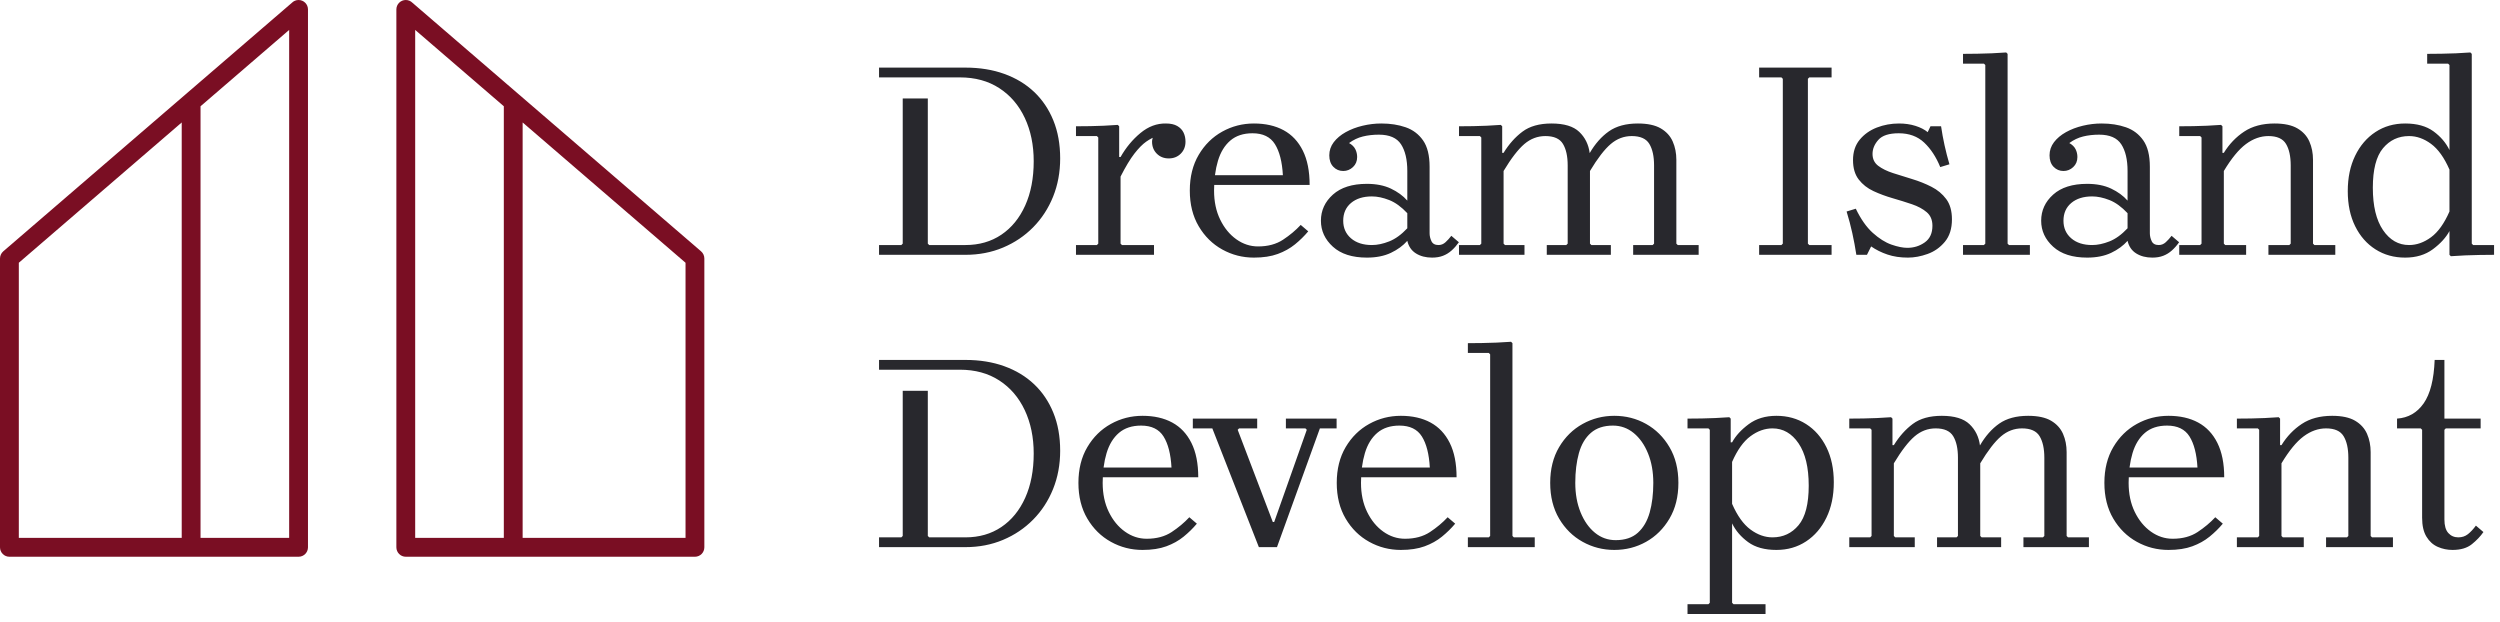
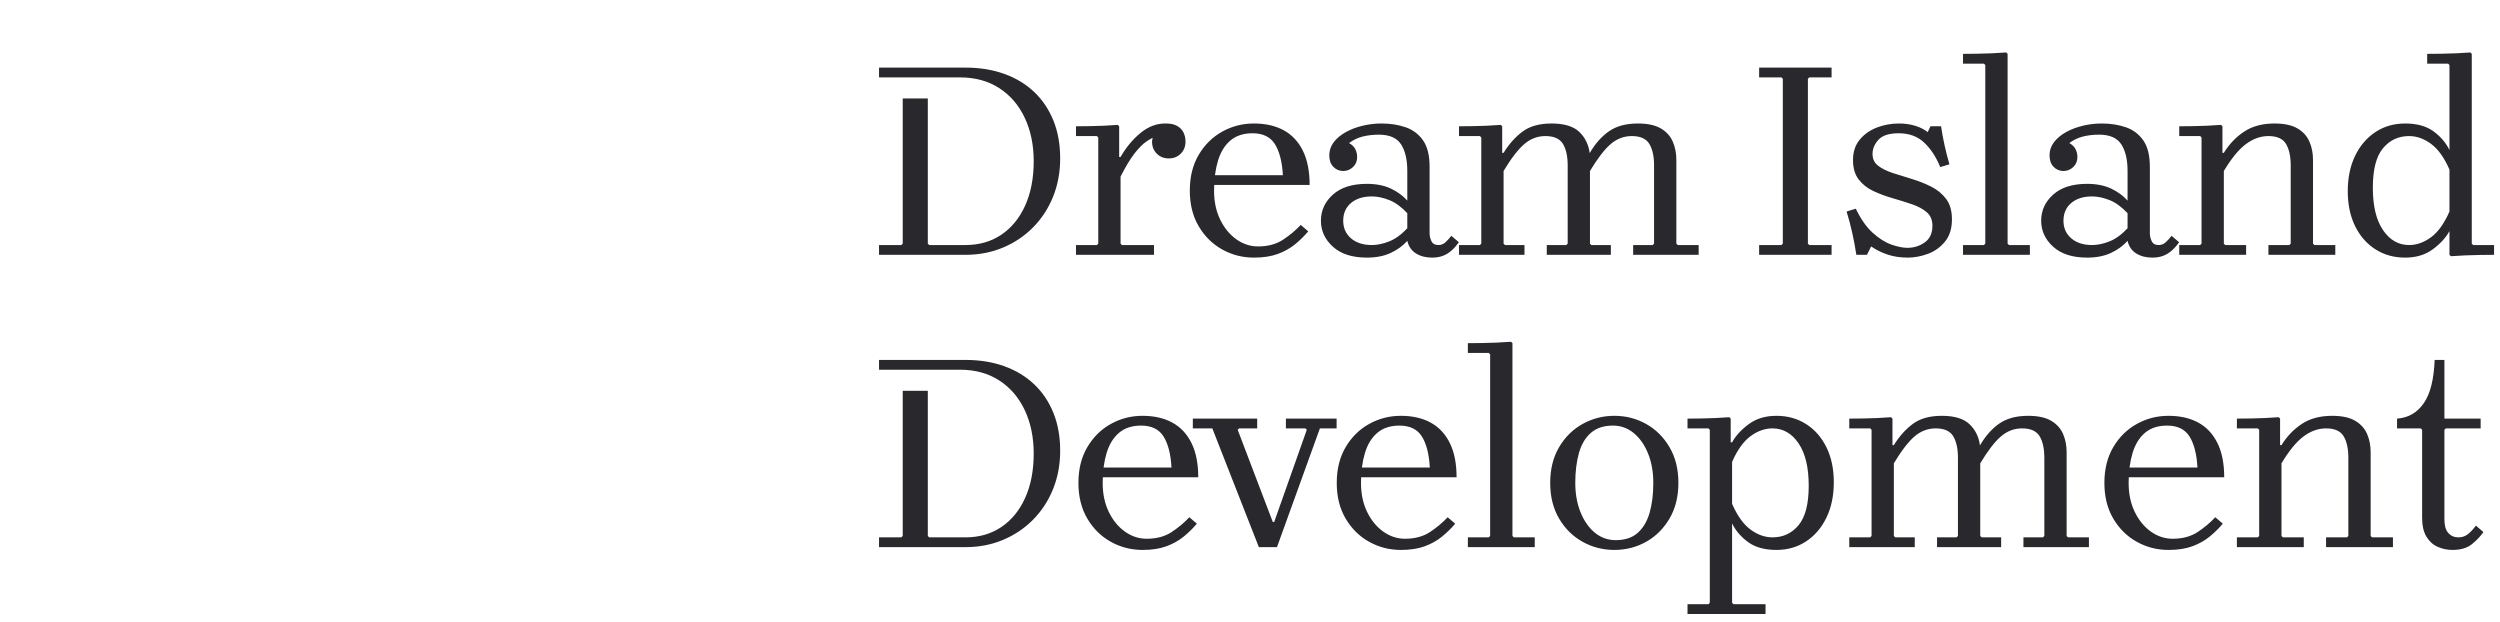
<svg xmlns="http://www.w3.org/2000/svg" width="462" height="115" viewBox="0 0 462 115" fill="none">
-   <path d="M126.687 99.4H96.583V22.631L126.687 48.557V99.4ZM3.478 99.4H33.581V22.631L3.478 48.557V99.4ZM37.059 99.4H53.437V5.532L37.059 19.637V99.4ZM55.176 102.887H1.739C0.779 102.887 0 102.106 0 101.143V47.762C0.005 47.272 0.211 46.784 0.611 46.441L53.953 0.505C54.267 0.193 54.699 0 55.176 0C56.135 0 56.914 0.781 56.914 1.743V101.143C56.914 102.106 56.135 102.887 55.176 102.887ZM93.106 99.4H76.727V5.532L93.106 19.637V99.4ZM74.988 102.887H128.425C129.385 102.887 130.164 102.106 130.164 101.143V47.762C130.159 47.272 129.953 46.784 129.553 46.441L76.211 0.505C75.897 0.193 75.466 0 74.988 0C74.028 0 73.249 0.781 73.249 1.743V101.143C73.249 102.106 74.028 102.887 74.988 102.887Z" fill="#7A0E23" />
  <path d="M457.546 97.135L458.937 98.322C458.388 99.115 457.676 99.863 456.8 100.569C455.925 101.274 454.731 101.628 453.222 101.628C452.259 101.628 451.35 101.438 450.492 101.059C449.633 100.681 448.938 100.052 448.405 99.174C447.874 98.297 447.607 97.135 447.607 95.689V79.424L447.35 79.166H442.974V77.358C445.032 77.22 446.673 76.283 447.891 74.545C449.109 72.806 449.788 70.13 449.925 66.516H451.728V77.358H458.422V79.166H451.985L451.728 79.424V95.999C451.728 97.135 451.967 97.971 452.448 98.502C452.93 99.036 453.547 99.304 454.303 99.304C454.989 99.304 455.58 99.106 456.08 98.71C456.577 98.314 457.065 97.789 457.546 97.135ZM456.782 45.025L457.039 45.283H460.903V47.09C460.008 47.09 459.125 47.099 458.251 47.116C457.374 47.133 456.49 47.159 455.598 47.193C454.705 47.228 453.812 47.28 452.918 47.348L452.661 47.09V42.7C452.009 43.907 450.988 45.025 449.599 46.057C448.208 47.09 446.499 47.606 444.475 47.606C442.413 47.606 440.585 47.099 438.991 46.083C437.393 45.068 436.139 43.64 435.23 41.798C434.32 39.956 433.867 37.796 433.867 35.317C433.867 32.839 434.32 30.661 435.23 28.786C436.139 26.91 437.393 25.446 438.991 24.396C440.585 23.347 442.413 22.821 444.475 22.821C446.636 22.821 448.379 23.303 449.702 24.267C451.023 25.232 452.009 26.384 452.661 27.727V12.018L452.405 11.76H448.542V9.953C449.436 9.953 450.327 9.945 451.221 9.927C452.112 9.911 452.997 9.885 453.871 9.851C454.747 9.816 455.632 9.764 456.525 9.695L456.782 9.953V45.025ZM178.411 12.494C181.054 12.494 183.45 12.882 185.595 13.656C187.742 14.431 189.578 15.54 191.106 16.986C192.633 18.432 193.817 20.188 194.659 22.253C195.5 24.319 195.92 26.66 195.92 29.276C195.92 31.823 195.483 34.18 194.609 36.35C193.733 38.518 192.504 40.403 190.926 42.004C189.346 43.605 187.493 44.852 185.364 45.748C183.235 46.643 180.917 47.09 178.411 47.09H162.446V45.283H166.567L166.824 45.025V18.195H171.459V45.025L171.717 45.283H178.411C180.952 45.283 183.167 44.646 185.055 43.371C186.942 42.098 188.41 40.3 189.457 37.976C190.504 35.653 191.029 32.925 191.029 29.792C191.029 26.797 190.478 24.13 189.38 21.789C188.281 19.447 186.711 17.615 184.668 16.29C182.626 14.965 180.198 14.302 177.382 14.302C172.404 14.302 167.425 14.302 162.446 14.302V12.494H178.411ZM207.079 29.018C208.076 27.262 209.302 25.781 210.762 24.576C212.221 23.372 213.793 22.787 215.475 22.821C216.332 22.821 217.027 22.977 217.56 23.287C218.091 23.596 218.478 24 218.718 24.499C218.959 24.998 219.08 25.558 219.08 26.177C219.08 27.073 218.788 27.813 218.203 28.398C217.62 28.983 216.882 29.276 215.988 29.276C215.097 29.276 214.358 28.983 213.775 28.398C213.192 27.813 212.9 27.073 212.9 26.177C212.9 25.868 213.003 25.455 213.208 24.939C213.415 24.422 213.638 24.044 213.877 23.802L213.827 25.145C213.174 25.352 212.504 25.696 211.817 26.177C211.131 26.66 210.402 27.4 209.629 28.398C208.856 29.396 208.007 30.807 207.079 32.632V45.025L207.338 45.283H213.26V47.09H198.841V45.283H202.703L202.96 45.025V25.403L202.703 25.145H198.841V23.337C199.733 23.337 200.6 23.329 201.442 23.312C202.282 23.295 203.123 23.27 203.965 23.235C204.807 23.2 205.672 23.148 206.566 23.08L206.823 23.337V29.018H207.079ZM232.494 45.541C234.313 45.541 235.851 45.127 237.103 44.301C238.355 43.476 239.445 42.563 240.372 41.564L241.763 42.752C241.043 43.612 240.227 44.414 239.318 45.154C238.407 45.893 237.344 46.488 236.126 46.934C234.906 47.383 233.438 47.606 231.722 47.606C229.627 47.606 227.679 47.107 225.876 46.108C224.075 45.11 222.624 43.682 221.526 41.823C220.426 39.964 219.876 37.761 219.876 35.214C219.876 32.666 220.426 30.464 221.526 28.605C222.624 26.745 224.075 25.317 225.876 24.319C227.679 23.32 229.627 22.821 231.722 22.821C233.85 22.821 235.678 23.235 237.206 24.061C238.734 24.886 239.917 26.144 240.759 27.83C241.6 29.517 242.02 31.634 242.02 34.18H223.997V32.374H237.077C236.94 29.895 236.45 27.985 235.609 26.643C234.769 25.3 233.386 24.628 231.464 24.628C229.782 24.628 228.417 25.077 227.369 25.971C226.322 26.866 225.558 28.114 225.078 29.715C224.598 31.315 224.358 33.148 224.358 35.214C224.358 37.245 224.734 39.036 225.492 40.584C226.246 42.133 227.241 43.346 228.477 44.224C229.714 45.102 231.052 45.541 232.494 45.541ZM264.653 47.606C263.487 47.606 262.49 47.348 261.668 46.832C260.843 46.316 260.311 45.541 260.07 44.508C259.281 45.403 258.269 46.143 257.032 46.729C255.798 47.314 254.32 47.606 252.604 47.606C249.892 47.606 247.797 46.934 246.322 45.593C244.845 44.25 244.106 42.649 244.106 40.79C244.106 38.898 244.845 37.288 246.322 35.962C247.797 34.637 249.892 33.975 252.604 33.975C254.32 33.975 255.798 34.267 257.032 34.852C258.269 35.438 259.281 36.177 260.07 37.073V31.599C260.07 29.5 259.684 27.857 258.912 26.669C258.139 25.481 256.775 24.886 254.817 24.886C253.754 24.886 252.767 24.998 251.858 25.223C250.948 25.446 250.097 25.851 249.307 26.435C249.858 26.745 250.242 27.125 250.465 27.572C250.688 28.019 250.801 28.502 250.801 29.018C250.801 29.775 250.545 30.394 250.028 30.877C249.512 31.358 248.913 31.599 248.226 31.599C247.506 31.599 246.895 31.341 246.398 30.825C245.9 30.308 245.652 29.602 245.652 28.707C245.652 27.813 245.926 27.004 246.475 26.28C247.025 25.558 247.763 24.939 248.69 24.422C249.617 23.906 250.654 23.51 251.806 23.235C252.955 22.959 254.113 22.821 255.281 22.821C256.929 22.821 258.423 23.053 259.762 23.519C261.101 23.983 262.174 24.792 262.981 25.945C263.787 27.098 264.19 28.725 264.19 30.825V43.114C264.19 43.596 264.301 44.077 264.526 44.559C264.749 45.042 265.186 45.283 265.839 45.283C266.319 45.283 266.748 45.11 267.126 44.767C267.503 44.421 267.863 44.027 268.207 43.578L269.598 44.767C269.184 45.351 268.74 45.859 268.259 46.289C267.777 46.719 267.246 47.048 266.661 47.27C266.078 47.494 265.409 47.606 264.653 47.606ZM260.07 42.185V39.397C258.972 38.226 257.856 37.417 256.723 36.969C255.591 36.523 254.526 36.298 253.531 36.298C251.916 36.298 250.63 36.703 249.667 37.511C248.708 38.32 248.226 39.414 248.226 40.79C248.226 42.133 248.708 43.218 249.667 44.044C250.63 44.87 251.916 45.283 253.531 45.283C254.526 45.283 255.591 45.059 256.723 44.611C257.856 44.163 258.972 43.356 260.07 42.185ZM310.047 45.283H313.911V47.09H301.809V45.283H305.413L305.671 45.025V30.567C305.671 28.88 305.379 27.555 304.796 26.591C304.212 25.626 303.13 25.145 301.55 25.145C300.109 25.145 298.814 25.636 297.664 26.616C296.512 27.597 295.234 29.258 293.827 31.599V45.025L294.084 45.283H297.688V47.09H285.844V45.283H289.449L289.708 45.025V30.567C289.708 28.88 289.416 27.555 288.831 26.591C288.248 25.626 287.167 25.145 285.587 25.145C284.145 25.145 282.849 25.636 281.699 26.616C280.55 27.597 279.269 29.258 277.862 31.599V45.025L278.121 45.283H281.725V47.09H269.624V45.283H273.485L273.743 45.025V25.403L273.485 25.145H269.624V23.337C270.516 23.337 271.381 23.329 272.225 23.312C273.065 23.295 273.906 23.27 274.748 23.235C275.588 23.2 276.455 23.148 277.349 23.08L277.605 23.337V28.244H277.862C278.857 26.625 280.025 25.317 281.364 24.319C282.704 23.32 284.49 22.821 286.719 22.821C289.054 22.821 290.763 23.337 291.843 24.37C292.926 25.403 293.569 26.711 293.775 28.294C294.771 26.573 295.956 25.232 297.329 24.267C298.702 23.303 300.487 22.821 302.684 22.821C304.469 22.821 305.876 23.123 306.907 23.725C307.936 24.327 308.676 25.136 309.12 26.152C309.567 27.167 309.79 28.294 309.79 29.534V45.025L310.047 45.283ZM338.476 14.302H334.357L334.099 14.56V45.025L334.357 45.283H338.476V47.09H325.088V45.283H329.207L329.464 45.025V14.56L329.207 14.302H325.088V12.494H338.476V14.302ZM346.043 28.45C346.043 29.379 346.393 30.11 347.098 30.645C347.802 31.177 348.711 31.625 349.828 31.986C350.944 32.349 352.126 32.718 353.382 33.097C354.633 33.476 355.818 33.948 356.934 34.517C358.05 35.085 358.959 35.842 359.664 36.789C360.368 37.735 360.719 38.984 360.719 40.532C360.719 42.253 360.281 43.64 359.405 44.688C358.53 45.738 357.465 46.488 356.213 46.934C354.96 47.383 353.75 47.606 352.582 47.606C351.175 47.606 349.913 47.417 348.797 47.037C347.681 46.66 346.678 46.16 345.786 45.541L345.012 47.09H343.054C342.849 45.748 342.6 44.414 342.308 43.087C342.016 41.763 341.665 40.429 341.253 39.086L342.953 38.57C343.88 40.499 344.927 41.987 346.093 43.037C347.261 44.087 348.411 44.808 349.545 45.206C350.676 45.6 351.656 45.799 352.48 45.799C353.68 45.799 354.753 45.464 355.698 44.792C356.643 44.121 357.113 43.097 357.113 41.72C357.113 40.652 356.763 39.817 356.058 39.215C355.356 38.614 354.444 38.123 353.33 37.743C352.212 37.365 351.03 36.995 349.776 36.634C348.522 36.272 347.338 35.834 346.222 35.317C345.108 34.801 344.198 34.086 343.492 33.174C342.789 32.262 342.437 31.066 342.437 29.585C342.437 28.071 342.849 26.815 343.673 25.816C344.499 24.818 345.553 24.068 346.841 23.57C348.128 23.071 349.492 22.821 350.934 22.821C352.033 22.821 353.046 22.968 353.973 23.26C354.9 23.552 355.656 23.94 356.239 24.422L356.753 23.337H358.711C358.882 24.508 359.097 25.678 359.354 26.848C359.612 28.019 359.913 29.189 360.255 30.361L358.556 30.877C357.801 29.018 356.814 27.511 355.596 26.358C354.377 25.205 352.805 24.628 350.883 24.628C349.098 24.628 347.844 25.033 347.124 25.842C346.403 26.651 346.043 27.52 346.043 28.45ZM362.764 47.09V45.283H366.626L366.883 45.025V12.018L366.626 11.76H362.764V9.953C363.657 9.953 364.541 9.945 365.416 9.927C366.292 9.911 367.175 9.885 368.067 9.851C368.96 9.816 369.854 9.764 370.745 9.695L371.004 9.953V45.025L371.261 45.283H375.123V47.09H362.764ZM397.755 47.606C396.588 47.606 395.593 47.348 394.769 46.832C393.945 46.316 393.414 45.541 393.173 44.508C392.383 45.403 391.371 46.143 390.135 46.729C388.897 47.314 387.421 47.606 385.705 47.606C382.993 47.606 380.898 46.934 379.423 45.593C377.947 44.25 377.208 42.649 377.208 40.79C377.208 38.898 377.947 37.288 379.423 35.962C380.898 34.637 382.993 33.975 385.705 33.975C387.421 33.975 388.897 34.267 390.135 34.852C391.371 35.438 392.383 36.177 393.173 37.073V31.599C393.173 29.5 392.786 27.857 392.013 26.669C391.241 25.481 389.878 24.886 387.92 24.886C386.856 24.886 385.869 24.998 384.959 25.223C384.05 25.446 383.2 25.851 382.41 26.435C382.959 26.745 383.345 27.125 383.568 27.572C383.791 28.019 383.903 28.502 383.903 29.018C383.903 29.775 383.646 30.394 383.13 30.877C382.615 31.358 382.016 31.599 381.328 31.599C380.607 31.599 379.998 31.341 379.499 30.825C379.003 30.308 378.754 29.602 378.754 28.707C378.754 27.813 379.029 27.004 379.577 26.28C380.126 25.558 380.866 24.939 381.793 24.422C382.719 23.906 383.757 23.51 384.907 23.235C386.058 22.959 387.216 22.821 388.384 22.821C390.03 22.821 391.524 23.053 392.863 23.519C394.202 23.983 395.275 24.792 396.081 25.945C396.889 27.098 397.293 28.725 397.293 30.825V43.114C397.293 43.596 397.404 44.077 397.627 44.559C397.85 45.042 398.289 45.283 398.94 45.283C399.422 45.283 399.85 45.11 400.228 44.767C400.606 44.421 400.966 44.027 401.31 43.578L402.699 44.767C402.287 45.351 401.841 45.859 401.36 46.289C400.88 46.719 400.347 47.048 399.764 47.27C399.181 47.494 398.512 47.606 397.755 47.606ZM393.173 42.185V39.397C392.073 38.226 390.959 37.417 389.825 36.969C388.692 36.523 387.628 36.298 386.631 36.298C385.019 36.298 383.731 36.703 382.77 37.511C381.809 38.32 381.328 39.414 381.328 40.79C381.328 42.133 381.809 43.218 382.77 44.044C383.731 44.87 385.019 45.283 386.631 45.283C387.628 45.283 388.692 45.059 389.825 44.611C390.959 44.163 392.073 43.356 393.173 42.185ZM427.444 45.025L427.701 45.283H431.563V47.09H419.205V45.283H423.066L423.323 45.025V30.567C423.323 28.88 423.032 27.555 422.449 26.591C421.866 25.626 420.783 25.145 419.205 25.145C417.763 25.145 416.38 25.636 415.059 26.616C413.737 27.597 412.372 29.258 410.965 31.599V45.025L411.222 45.283H415.084V47.09H402.725V45.283H406.587L406.844 45.025V25.403L406.587 25.145H402.725V23.337C403.618 23.337 404.484 23.329 405.326 23.312C406.166 23.295 407.009 23.27 407.849 23.235C408.691 23.2 409.558 23.148 410.45 23.08L410.708 23.337V28.244H410.965C411.96 26.625 413.214 25.317 414.724 24.319C416.233 23.32 418.105 22.821 420.338 22.821C422.121 22.821 423.53 23.123 424.56 23.725C425.589 24.327 426.327 25.136 426.773 26.152C427.219 27.167 427.444 28.294 427.444 29.534V45.025ZM452.661 39.086V31.341C451.702 29.138 450.568 27.555 449.263 26.591C447.959 25.626 446.602 25.145 445.195 25.145C443.237 25.145 441.633 25.893 440.38 27.391C439.128 28.889 438.499 31.324 438.499 34.698C438.499 38.071 439.128 40.679 440.38 42.52C441.633 44.362 443.237 45.283 445.195 45.283C446.602 45.283 447.959 44.801 449.263 43.837C450.568 42.873 451.702 41.289 452.661 39.086ZM178.411 66.516C181.054 66.516 183.45 66.903 185.595 67.677C187.742 68.451 189.578 69.562 191.106 71.008C192.633 72.454 193.817 74.208 194.659 76.275C195.5 78.34 195.92 80.68 195.92 83.296C195.92 85.844 195.483 88.202 194.609 90.37C193.733 92.54 192.504 94.425 190.926 96.024C189.346 97.625 187.493 98.872 185.364 99.768C183.235 100.663 180.917 101.111 178.411 101.111H162.446V99.304H166.567L166.824 99.045V72.217H171.459V99.045L171.717 99.304H178.411C180.952 99.304 183.167 98.666 185.055 97.393C186.942 96.12 188.41 94.321 189.457 91.997C190.504 89.674 191.029 86.945 191.029 83.814C191.029 80.818 190.478 78.15 189.38 75.81C188.281 73.469 186.711 71.636 184.668 70.31C182.626 68.985 180.198 68.322 177.382 68.322C172.404 68.322 167.425 68.322 162.446 68.322V66.516H178.411ZM211.911 99.561C213.73 99.561 215.266 99.15 216.52 98.322C217.772 97.496 218.862 96.584 219.788 95.586L221.18 96.774C220.458 97.634 219.642 98.434 218.733 99.174C217.823 99.915 216.76 100.508 215.541 100.956C214.321 101.403 212.854 101.628 211.137 101.628C209.042 101.628 207.094 101.129 205.293 100.13C203.49 99.132 202.039 97.704 200.941 95.844C199.842 93.985 199.293 91.782 199.293 89.235C199.293 86.687 199.842 84.484 200.941 82.625C202.039 80.766 203.49 79.338 205.293 78.34C207.094 77.341 209.042 76.843 211.137 76.843C213.266 76.843 215.093 77.255 216.623 78.082C218.15 78.909 219.334 80.164 220.175 81.85C221.017 83.537 221.437 85.655 221.437 88.202H203.412V86.395H216.492C216.357 83.917 215.865 82.005 215.025 80.663C214.184 79.322 212.803 78.65 210.879 78.65C209.197 78.65 207.834 79.097 206.785 79.991C205.739 80.886 204.976 82.135 204.495 83.735C204.013 85.337 203.773 87.17 203.773 89.235C203.773 91.265 204.152 93.056 204.907 94.605C205.661 96.153 206.658 97.367 207.894 98.245C209.129 99.123 210.467 99.561 211.911 99.561ZM237.633 77.358H247.005V79.166H243.915L235.985 101.111H232.638L224.038 79.166H220.434V77.358H232.329V79.166H228.981L228.724 79.424L235.213 96.464H235.47L241.495 79.424L241.238 79.166H237.633V77.358ZM259.647 99.561C261.466 99.561 263.004 99.15 264.258 98.322C265.509 97.496 266.6 96.584 267.527 95.586L268.918 96.774C268.196 97.634 267.38 98.434 266.471 99.174C265.561 99.915 264.497 100.508 263.279 100.956C262.059 101.403 260.592 101.628 258.875 101.628C256.782 101.628 254.833 101.129 253.031 100.13C251.228 99.132 249.777 97.704 248.679 95.844C247.582 93.985 247.031 91.782 247.031 89.235C247.031 86.687 247.582 84.484 248.679 82.625C249.777 80.766 251.228 79.338 253.031 78.34C254.833 77.341 256.782 76.843 258.875 76.843C261.004 76.843 262.833 77.255 264.361 78.082C265.887 78.909 267.073 80.164 267.913 81.85C268.755 83.537 269.175 85.655 269.175 88.202H251.15V86.395H264.23C264.093 83.917 263.605 82.005 262.765 80.663C261.922 79.322 260.541 78.65 258.618 78.65C256.937 78.65 255.572 79.097 254.523 79.991C253.476 80.886 252.712 82.135 252.233 83.735C251.753 85.337 251.511 87.17 251.511 89.235C251.511 91.265 251.89 93.056 252.645 94.605C253.401 96.153 254.396 97.367 255.631 98.245C256.867 99.123 258.205 99.561 259.647 99.561ZM271.262 101.111V99.304H275.123L275.38 99.045V65.483L275.123 65.225H271.262V63.418C272.154 63.418 273.037 63.409 273.913 63.392C274.788 63.374 275.672 63.348 276.564 63.315C277.457 63.28 278.35 63.228 279.242 63.16L279.5 63.418V99.045L279.757 99.304H283.62V101.111H271.262ZM298.323 76.843C300.45 76.843 302.408 77.341 304.193 78.34C305.978 79.338 307.421 80.766 308.517 82.625C309.618 84.484 310.167 86.687 310.167 89.235C310.167 91.782 309.618 93.985 308.517 95.844C307.421 97.704 305.978 99.132 304.193 100.13C302.408 101.129 300.45 101.628 298.323 101.628C296.228 101.628 294.28 101.129 292.477 100.13C290.676 99.132 289.225 97.704 288.126 95.844C287.028 93.985 286.477 91.782 286.477 89.235C286.477 86.687 287.028 84.484 288.126 82.625C289.225 80.766 290.676 79.338 292.477 78.34C294.28 77.341 296.228 76.843 298.323 76.843ZM298.58 99.819C300.295 99.819 301.662 99.364 302.675 98.451C303.686 97.54 304.416 96.291 304.862 94.707C305.309 93.125 305.531 91.299 305.531 89.235C305.531 87.205 305.206 85.388 304.553 83.787C303.902 82.187 303.017 80.93 301.901 80.018C300.785 79.106 299.507 78.65 298.064 78.65C296.383 78.65 295.026 79.097 293.997 79.991C292.966 80.886 292.23 82.135 291.782 83.735C291.336 85.337 291.112 87.17 291.112 89.235C291.112 91.265 291.438 93.082 292.091 94.683C292.743 96.284 293.627 97.54 294.743 98.451C295.859 99.364 297.137 99.819 298.58 99.819ZM328.278 76.843C330.338 76.843 332.167 77.35 333.763 78.366C335.359 79.381 336.612 80.809 337.522 82.651C338.433 84.493 338.887 86.653 338.887 89.132C338.887 91.61 338.433 93.788 337.522 95.663C336.612 97.54 335.359 99.003 333.763 100.052C332.167 101.102 330.338 101.628 328.278 101.628C326.115 101.628 324.372 101.145 323.053 100.182C321.73 99.218 320.743 98.065 320.09 96.722V111.397L320.349 111.655H326.271V113.462H311.852V111.655H315.714L315.971 111.397V79.424L315.714 79.166H311.852V77.358C312.743 77.358 313.611 77.35 314.452 77.333C315.292 77.316 316.134 77.29 316.976 77.255C317.817 77.22 318.683 77.169 319.575 77.101L319.833 77.358V81.748H320.09C320.743 80.542 321.764 79.424 323.154 78.392C324.545 77.358 326.253 76.843 328.278 76.843ZM327.558 99.304C329.514 99.304 331.12 98.555 332.372 97.058C333.625 95.56 334.252 93.125 334.252 89.751C334.252 86.378 333.625 83.77 332.372 81.929C331.12 80.087 329.514 79.166 327.558 79.166C326.151 79.166 324.794 79.648 323.489 80.612C322.185 81.575 321.053 83.159 320.09 85.363V93.108C321.053 95.311 322.185 96.894 323.489 97.857C324.794 98.821 326.151 99.304 327.558 99.304ZM382.169 99.304H386.032V101.111H373.931V99.304H377.535L377.793 99.045V84.588C377.793 82.9 377.499 81.575 376.918 80.612C376.335 79.648 375.252 79.166 373.672 79.166C372.231 79.166 370.936 79.656 369.786 80.638C368.634 81.619 367.356 83.279 365.948 85.621V99.045L366.206 99.304H369.81V101.111H357.966V99.304H361.572L361.828 99.045V84.588C361.828 82.9 361.538 81.575 360.953 80.612C360.37 79.648 359.289 79.166 357.709 79.166C356.267 79.166 354.971 79.656 353.821 80.638C352.671 81.619 351.391 83.279 349.984 85.621V99.045L350.243 99.304H353.847V101.111H341.746V99.304H345.607L345.865 99.045V79.424L345.607 79.166H341.746V77.358C342.638 77.358 343.505 77.35 344.345 77.333C345.187 77.316 346.028 77.29 346.868 77.255C347.71 77.22 348.577 77.169 349.471 77.101L349.728 77.358V82.264H349.984C350.979 80.646 352.147 79.338 353.487 78.34C354.826 77.341 356.611 76.843 358.842 76.843C361.176 76.843 362.883 77.358 363.966 78.392C365.048 79.424 365.691 80.733 365.896 82.316C366.893 80.595 368.077 79.252 369.45 78.288C370.824 77.325 372.609 76.843 374.805 76.843C376.59 76.843 377.998 77.144 379.029 77.745C380.058 78.348 380.796 79.158 381.244 80.173C381.69 81.188 381.912 82.316 381.912 83.554V99.045L382.169 99.304ZM401.509 99.561C403.328 99.561 404.862 99.15 406.116 98.322C407.369 97.496 408.458 96.584 409.385 95.586L410.776 96.774C410.056 97.634 409.24 98.434 408.33 99.174C407.421 99.915 406.355 100.508 405.137 100.956C403.919 101.403 402.45 101.628 400.735 101.628C398.64 101.628 396.692 101.129 394.89 100.13C393.088 99.132 391.637 97.704 390.537 95.844C389.44 93.985 388.891 91.782 388.891 89.235C388.891 86.687 389.44 84.484 390.537 82.625C391.637 80.766 393.088 79.338 394.89 78.34C396.692 77.341 398.64 76.843 400.735 76.843C402.862 76.843 404.691 77.255 406.219 78.082C407.747 78.909 408.931 80.164 409.771 81.85C410.613 83.537 411.035 85.655 411.035 88.202H393.01V86.395H406.09C405.953 83.917 405.463 82.005 404.623 80.663C403.782 79.322 402.4 78.65 400.476 78.65C398.795 78.65 397.431 79.097 396.383 79.991C395.335 80.886 394.572 82.135 394.091 83.735C393.611 85.337 393.37 87.17 393.37 89.235C393.37 91.265 393.748 93.056 394.504 94.605C395.259 96.153 396.255 97.367 397.49 98.245C398.727 99.123 400.065 99.561 401.509 99.561ZM438.096 99.045L438.352 99.304H442.216V101.111H429.856V99.304H433.72L433.975 99.045V84.588C433.975 82.9 433.684 81.575 433.099 80.612C432.518 79.648 431.435 79.166 429.856 79.166C428.415 79.166 427.033 79.656 425.71 80.638C424.389 81.619 423.024 83.279 421.617 85.621V99.045L421.874 99.304H425.738V101.111H413.377V99.304H417.241L417.496 99.045V79.424L417.241 79.166H413.377V77.358C414.27 77.358 415.138 77.35 415.978 77.333C416.819 77.316 417.659 77.29 418.501 77.255C419.343 77.22 420.21 77.169 421.102 77.101L421.359 77.358V82.264H421.617C422.612 80.646 423.866 79.338 425.376 78.34C426.886 77.341 428.757 76.843 430.99 76.843C432.775 76.843 434.181 77.144 435.212 77.745C436.241 78.348 436.981 79.158 437.427 80.173C437.873 81.188 438.096 82.316 438.096 83.554V99.045Z" fill="#28282D" />
</svg>